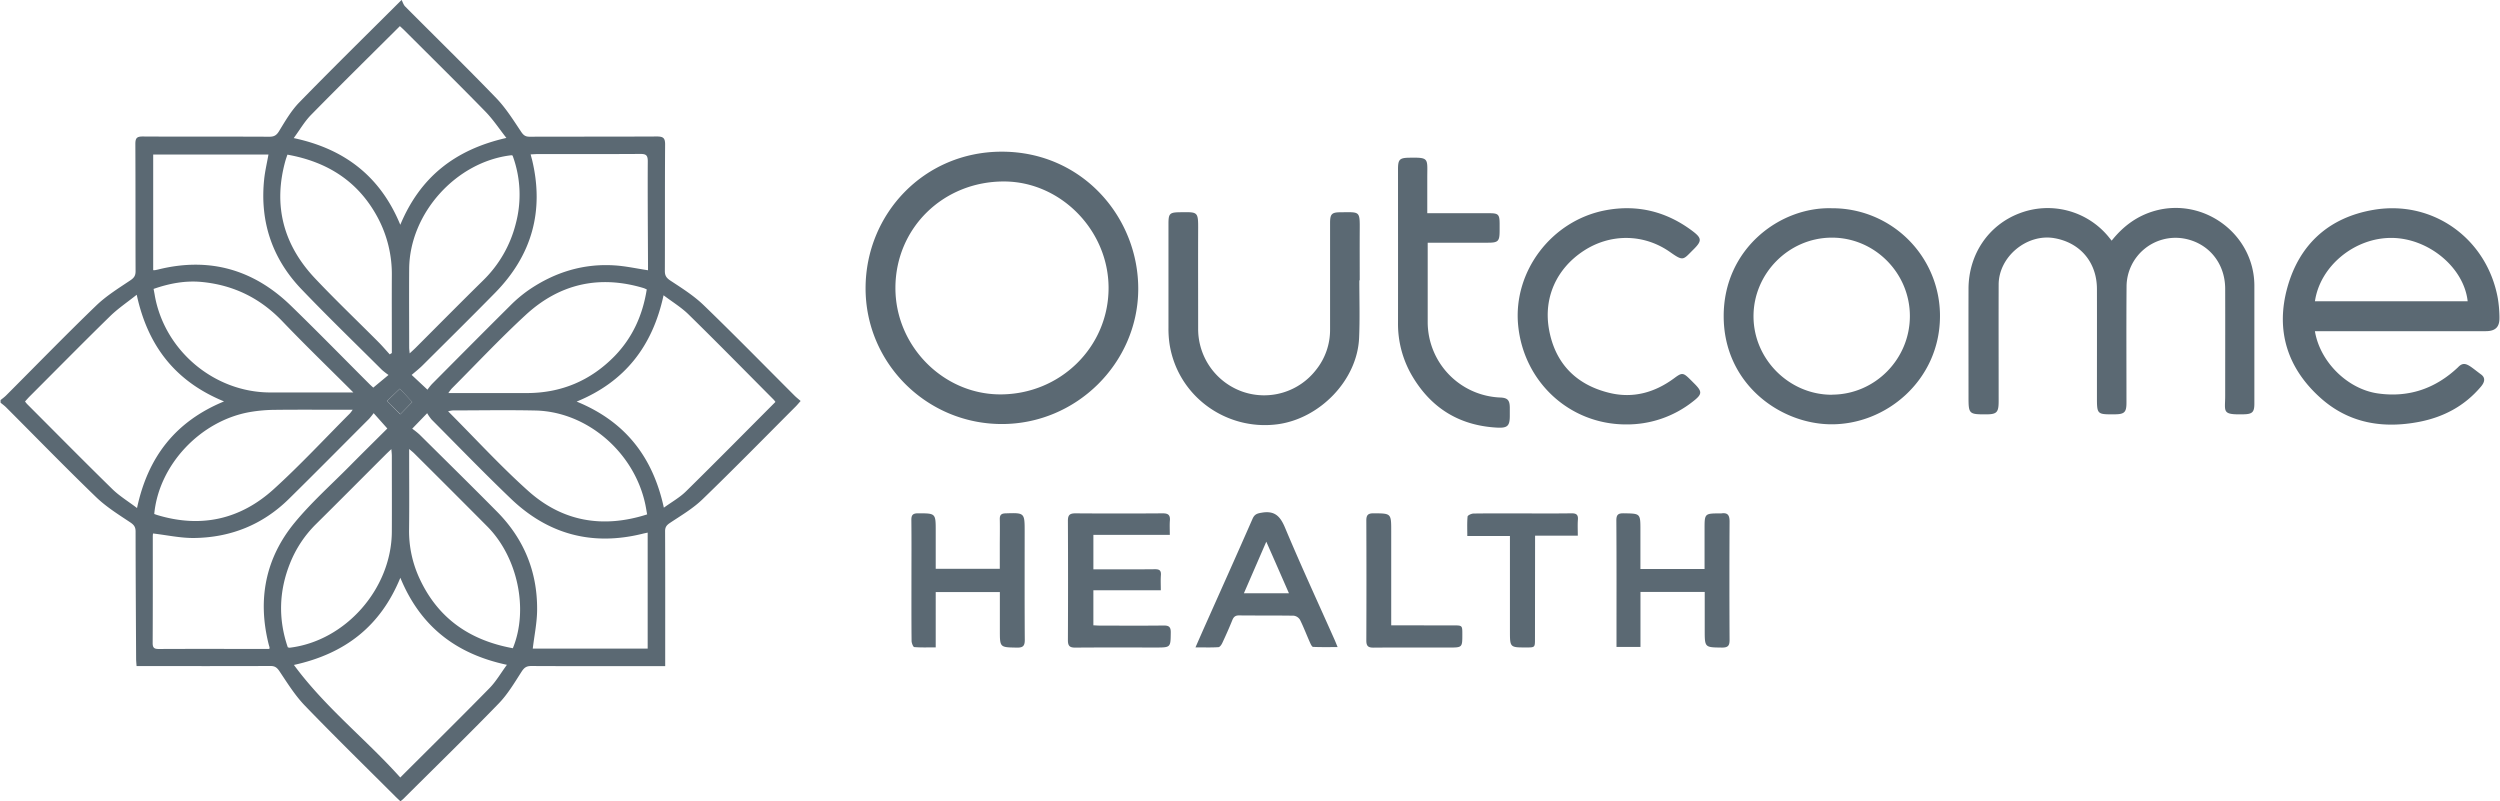
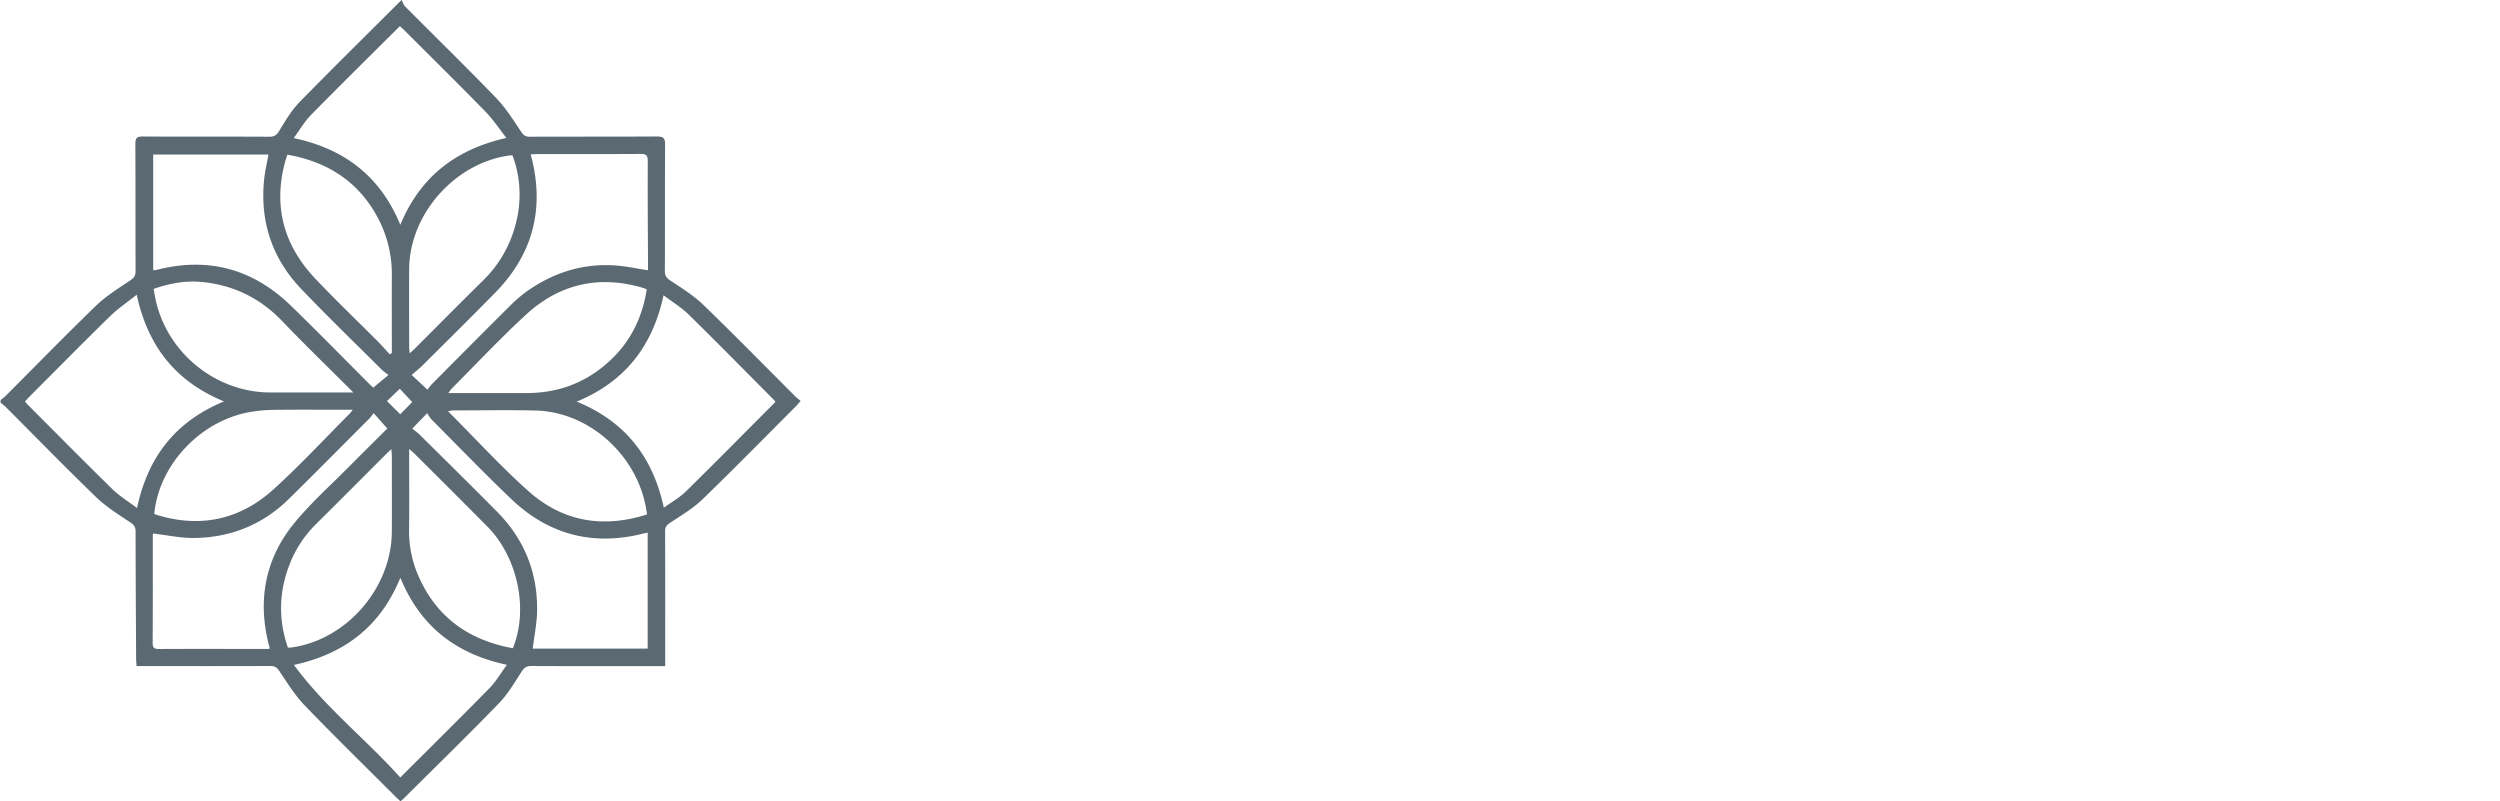
<svg xmlns="http://www.w3.org/2000/svg" width="26.05in" height="8.35in" viewBox="0 0 1875.85 601.55">
  <title>outcome health logo traced</title>
  <path d="M573,1704c1.38-1.14,2.86-2.18,4.12-3.44,22.5-22.52,44.69-45.34,67.59-67.43,7.56-7.31,16.73-13,25.55-18.9,2.89-1.93,4.11-3.53,4.09-7-.11-31.83,0-63.65-.16-95.48,0-4.35,1.06-5.65,5.54-5.62,31.65.2,63.31,0,95,.18,3.59,0,5.4-1,7.35-4.22,4.57-7.49,9.09-15.32,15.15-21.54,24.76-25.41,50.09-50.26,76.82-76.93.88,1.69,1.41,3.66,2.66,4.91,22.79,22.93,45.93,45.51,68.37,68.77,7.18,7.45,12.82,16.47,18.61,25.15,1.82,2.73,3.27,3.87,6.51,3.85,31.83-.11,63.65,0,95.48-.17,4.7,0,6.21,1.08,6.18,6-.22,31.65-.06,63.31-.19,95,0,3.64,1.29,5.29,4.33,7.3,8.58,5.64,17.43,11.23,24.77,18.3,23.13,22.33,45.62,45.33,68.37,68.06,1.29,1.28,2.75,2.41,4.46,3.9-1.46,1.63-2.46,2.86-3.58,4-23.32,23.34-46.4,46.92-70.13,69.84-7.08,6.84-15.83,12-24.12,17.51-2.66,1.76-3.94,3.15-3.92,6.49.14,31.66.08,63.32.08,95v6.21h-6.15c-31.5,0-63,.06-94.48-.1-3.69,0-5.31,1.34-7.26,4.37-5.28,8.22-10.37,16.85-17.11,23.79-23.43,24.15-47.53,47.65-71.39,71.39-.68.68-1.45,1.27-2.36,2-1.48-1.4-2.82-2.61-4.09-3.89-22.63-22.62-45.53-45-67.72-68-7.29-7.58-13-16.75-18.88-25.57-1.92-2.88-3.49-4.12-6.91-4.1-31.33.11-62.65.07-94,.07h-6.48c-.14-2.08-.33-3.83-.34-5.57-.17-31.82-.36-63.63-.4-95.45,0-3.41-1.19-5-4.08-6.93-8.83-5.87-18-11.6-25.57-18.9-22.89-22.1-45.09-44.92-67.58-67.43-1.26-1.26-2.74-2.3-4.12-3.44Zm379.71-196.79c-5.48-7-10.05-13.94-15.77-19.8-20-20.5-40.42-40.61-60.69-60.86-1.15-1.15-2.37-2.22-3.49-3.27-22.43,22.34-44.75,44.31-66.69,66.64-4.9,5-8.48,11.26-13,17.41,38.48,8.14,65.17,29.06,80,65.09C887.78,1537.15,913.55,1516.1,952.71,1507.21Zm-79.66,480.11c22.84-22.81,45.14-44.8,67.06-67.16,4.88-5,8.44-11.26,13-17.43-38.41-8.19-65.07-29-80-65.35-14.92,36.4-41.48,57-79.89,65.45C816.73,1934.76,847.3,1958.57,873.05,1987.32Zm197.65-362c-8.31,38.39-29.13,65-65.25,79.81,36.52,14.92,57.23,41.6,65.46,79.65,6-4.34,11.9-7.62,16.55-12.19,22.57-22.19,44.79-44.72,67.21-67.2a13.4,13.4,0,0,0-1.21-1.6c-21.27-21.38-42.39-42.9-63.92-64C1084.07,1634.4,1077.33,1630.34,1070.7,1625.32ZM740.76,1705c-36.59-15-57.26-41.67-65.55-80.07-7.22,5.75-14.16,10.39-20,16.12-20.25,19.78-40.13,40-60.15,60-1.25,1.25-2.43,2.6-3.69,4a21.25,21.25,0,0,0,1.47,1.85c21.31,21.33,42.48,42.79,64,63.86,5.38,5.27,12,9.27,18.6,14.28C683.59,1746.74,704.26,1720.05,740.76,1705Zm152.7-8.8a45.19,45.19,0,0,1,3.32-4.17c19.5-19.62,39-39.27,58.61-58.75a101.69,101.69,0,0,1,14.08-11.9c19.53-13.37,41.14-20.08,64.91-18.46,8.16.56,16.24,2.36,24.64,3.63v-5.45c-.1-25.49-.32-51-.17-76.47,0-4.66-1.58-5.43-5.74-5.4-25.66.17-51.33.08-77,.1-1.6,0-3.2.15-5.2.25.4,1.53.68,2.61,1,3.7,9.38,38.6,0,72.06-27.78,100.31-18,18.32-36.24,36.34-54.43,54.45-2.45,2.44-5.22,4.58-8.1,7.08Zm-206,108a13.53,13.53,0,0,0-.19,1.88c0,26.81.06,53.63-.09,80.44,0,3.75,1.51,4.34,4.74,4.33,20.82-.11,41.63-.06,62.45-.06h20.38a3.23,3.23,0,0,0,.18-1.09c-.17-.8-.47-1.58-.67-2.39-8.47-33.69-2.45-64.69,19.6-91.41,12.46-15.1,27.25-28.27,41.07-42.23,9.59-9.7,19.31-19.27,28.41-28.33l-10.27-11.53a54.62,54.62,0,0,1-3.44,4.27c-20,20-39.91,40.16-60.07,60-19.75,19.5-43.89,29.15-71.43,29.45C708,1807.61,697.81,1805.35,687.47,1804.14Zm.11-197.73a11.58,11.58,0,0,0,1.4,0c.82-.15,1.63-.32,2.44-.52,38.25-9.47,71.46-.05,99.54,27.2,19.85,19.26,39.17,39.06,58.74,58.61,1.25,1.25,2.58,2.41,3.09,2.89l11.45-9.5a51.77,51.77,0,0,1-4.89-3.78c-20.18-20.12-40.67-39.94-60.38-60.51-22.06-23-31.42-50.85-28.07-82.69.65-6.17,2.11-12.25,3.22-18.51H687.58Zm194.44,119a63.5,63.5,0,0,1,5.34,4.25c19.51,19.34,39.11,38.61,58.43,58.15,20,20.23,30.16,44.81,30,73.22,0,9.86-2.13,19.72-3.27,29.48h86.26v-87.08c-1.6.35-3,.63-4.43,1-37.43,9.1-70.26.24-98-26.22-20.35-19.45-39.91-39.71-59.77-59.66a34,34,0,0,1-3.33-4.77Zm-16.89-55.78,1.6-1v-4.88c0-17.67-.1-35.33,0-53A90,90,0,0,0,856,1566.76c-14.54-27-37.66-41.63-67.66-47-.58,1.74-1.09,3.11-1.49,4.52-9.42,33.7-1.5,63.24,22.26,88.41,15.32,16.23,31.51,31.64,47.26,47.47C859.44,1663.21,862.23,1666.5,865.13,1669.68ZM688.37,1789.51c.7.24,1.44.54,2.2.77,32.91,10,62.55,3.32,87.67-19.58,19.81-18,38.12-37.75,57.07-56.74a30.5,30.5,0,0,0,2-2.69h-6.1c-17.5,0-35-.15-52.5.07a114.48,114.48,0,0,0-18.85,1.7C722.74,1719.72,691.8,1752.82,688.37,1789.51Zm370,.32c-.5-2.77-.83-4.89-1.26-7-8.07-39.36-43.65-70.17-82.68-71-20.66-.46-41.33-.09-62-.06a21.4,21.4,0,0,0-3.47.65c20.36,20.37,39.4,41.26,60.38,60C994.82,1795.11,1025,1800.51,1058.33,1789.83ZM957.56,1890.28c12-29.18,3.57-68.5-19.2-91.42q-27.3-27.48-54.78-54.78c-1-1-2.09-1.83-3.86-3.37v6.34c0,18,.17,36-.06,54a84.46,84.46,0,0,0,8.22,37.66C901.81,1868.26,925.65,1884.44,957.56,1890.28Zm-119.73-192c-18.58-18.57-36.32-35.7-53.36-53.51-16.53-17.27-36.39-27-60-29.39-12.58-1.26-24.65,1-36.6,5.18.42,2.22.75,3.84,1,5.46,7.62,41.25,44.8,72.26,86.64,72.26h62.28Zm220.25-77.35c-1-.44-1.76-.83-2.53-1.06-33.24-9.94-63-3.12-88.3,20.18-19.2,17.69-37.11,36.8-55.57,55.3a32.6,32.6,0,0,0-2.53,3.38H968c25.93,0,48-9.32,66.06-27.86C1047.48,1657,1055.06,1640.11,1058.08,1620.93ZM788.61,1889.56a4.81,4.81,0,0,0,1.32.35c41.94-5,76.56-44.24,76.79-87.09.1-19,0-38,0-57,0-1.39-.19-2.78-.36-5-2,1.87-3.3,3.09-4.57,4.37-17.33,17.31-34.59,34.69-52,51.92a86.07,86.07,0,0,0-19.45,29.32Q777.75,1857.78,788.61,1889.56Zm168.76-369.09a4.13,4.13,0,0,0-.84-.27c-41.43,4.72-76.48,43.57-76.79,85.28-.15,19.65,0,39.31,0,59,0,1.25.2,2.49.37,4.47,1.85-1.73,3.18-2.9,4.43-4.15,17-17,33.81-34,50.92-50.83a90.1,90.1,0,0,0,24.15-41.81A84.68,84.68,0,0,0,957.37,1520.47Zm-94.31,184.28,10,9.92,8.94-9.19-9.28-10Z" transform="translate(-573 -1403.67)" style="fill:#5b6973" />
-   <path d="M863.06,1704.75l9.7-9.32,9.28,10-8.94,9.19Z" transform="translate(-573 -1403.67)" style="fill:#5b6973" />
-   <path d="M2157.76,1584.33c-1.14-1.41-1.86-2.32-2.6-3.21a59.16,59.16,0,0,0-66.52-17.36c-23.36,8.85-38.25,30.75-38.34,56.66-.08,27.16,0,54.32,0,81.48,0,12.44.41,12.84,12.91,12.82,8.37,0,9.71-1.39,9.71-10,0-29.16-.09-58.32,0-87.48.09-20.94,21.26-38.4,41.87-34.78,19.43,3.41,31.86,18.18,31.91,38.1.06,27,0,54,0,81,0,13.23,0,13.23,13.39,13.13,7.27-.06,8.78-1.55,8.78-8.74,0-29.16-.16-58.32.07-87.48a36.75,36.75,0,0,1,42.79-35.78c18.52,3.17,31.18,18.31,31.24,37.66.08,26.82,0,53.65,0,80.48,0,12.11-2.79,14.27,14,13.85,6.4-.15,7.91-1.66,7.91-8q0-44.24,0-88.48c0-38.34-37.46-66.53-74.48-56.33C2177.13,1565.58,2166.6,1573.22,2157.76,1584.33Zm152.57,67.94h79.27c16.33,0,32.66,0,49,0,7.29,0,10.44-3.14,10.27-10.34a93.85,93.85,0,0,0-1.25-14.41c-8.14-44.68-48.61-73.9-93.24-66.33-33.47,5.67-55.74,25.85-64.74,58.34-8.89,32.06-.13,60.39,24.78,82.74,21.14,19,46.47,23.3,73.74,18.15,18.54-3.51,34.48-11.89,46.8-26.51,2.54-3,3.8-6.41.14-9.11-9-6.65-12.12-10.5-16.95-5.83-.12.11-.22.25-.34.36-17,16.09-37.13,23-60.33,19.66C2334.73,1695.71,2314.08,1675.22,2310.33,1652.27ZM2425,1629.84H2310.35c3.85-26.57,30-47.94,57.93-47.57C2395.83,1582.63,2422.25,1604.56,2425,1629.84Zm-832-15.73h.29c0-12.33-.07-24.66,0-37,.1-15.25.37-14.19-14.12-14.1-6.89,0-8.13,1.22-8.14,8.11q0,40,0,80a47.79,47.79,0,0,1-10.42,30.06,49.29,49.29,0,0,1-55.08,16.58,49.89,49.89,0,0,1-33.53-47.31c0-24.66-.09-49.32,0-74,.07-14,0-13.62-13.35-13.46-8.06.1-8.93.84-8.93,8.82q0,39,0,78a79.44,79.44,0,0,0,.79,12c6.06,39.32,42.53,65.26,80.77,60.39,31.85-4.07,60.27-33.06,61.55-65.05C1593.45,1642.78,1593,1628.44,1593,1614.11Zm200.14,108.17a79.71,79.71,0,0,0,50-17c7.46-5.74,7.53-7.53,1-14-1.06-1.06-2.11-2.13-3.19-3.18-4.85-4.76-5.9-4.76-11.4-.66-14.51,10.78-30.71,15.45-48.45,11.24-25.3-6-41.18-22.24-45.72-47.78-4.21-23.68,5.56-45.36,25.69-58.72s45.38-13.25,65.22.72c10.13,7.14,9.64,5.87,17.47-1.9l.35-.35c6.06-6.07,6-8.22-.79-13.38-19.49-14.76-41.42-20.29-65.41-15.78-40.66,7.64-69.59,46-65.69,86.38C1716.38,1690.45,1750.87,1722.23,1793.12,1722.28ZM1644,1563.73c0-9.73,0-18.85,0-28,.1-13.34,1.15-13.91-13.61-13.67-7.09.12-8.36,1.31-8.36,8.46,0,38.49.06,77,0,115.47a77,77,0,0,0,10.93,40.39c14.3,23.93,35.44,36.76,63.32,38.29,7.92.44,9.66-1.23,9.67-8.75,0-2.17,0-4.34,0-6.5-.1-5.41-1.77-7.12-7.13-7.34a56.75,56.75,0,0,1-54.5-56.56q0-27,0-54v-5.66h45.16c7.78,0,8.82-1.07,8.83-9,0-1.83,0-3.67,0-5.5-.06-6.66-1-7.61-7.48-7.63-13,0-26,0-39,0Zm-193.27,241.43c0-3.91-.21-7.37.06-10.79.33-4.24-1.45-5.38-5.51-5.35q-32.73.24-65.45,0c-4.53,0-5.62,1.56-5.6,5.79q.21,44.71,0,89.43c0,4.52,1.52,5.62,5.78,5.58,20-.19,40-.08,60-.08,11.49,0,11.29,0,11.44-11.3.05-4.33-1.54-5.26-5.52-5.21-15.82.19-31.64.08-47.46.06-1.75,0-3.49-.15-5.12-.22v-26.28h50.63c0-4.1-.21-7.74.06-11.34s-1.16-4.52-4.58-4.48c-13.65.16-27.31.07-41,.07h-5.1v-25.86ZM1275,1848.11h48.15v28.79c0,12.88,0,12.68,12.79,12.92,4.65.09,5.95-1.34,5.92-5.93-.19-27-.09-54-.09-80.94,0-14.46,0-14.37-14.34-13.92-3.26.1-4.4,1.24-4.33,4.44.15,6.83,0,13.66,0,20.49v16.69H1275v-28.29c0-13.49,0-13.32-13.28-13.36-4.11,0-5.07,1.49-5,5.27.16,14.82.06,29.64.06,44.46,0,15.33-.06,30.65.1,46,0,1.64,1.18,4.62,2,4.69,5.23.44,10.51.22,16.12.22Zm529-17.31v-29.15c0-12.62,0-12.44-12.41-12.65-4.31-.08-5.69,1-5.66,5.52.21,30,.11,60,.11,89.94v4.84h18V1848h48.23v28.63c0,13.19,0,13,13,13.16,4.43,0,5.68-1.39,5.66-5.73q-.24-44.47,0-88.94c0-4.91-1.55-6.75-6.28-6.05a2.77,2.77,0,0,1-.5,0c-12,0-12,0-12,11.72v30Zm-334,58.84c6.74,0,12,.2,17.24-.16,1.11-.07,2.41-2,3-3.38,2.61-5.57,5.11-11.19,7.41-16.89,1-2.47,2.26-3.59,5.11-3.56,13.66.15,27.33,0,41,.21a6.51,6.51,0,0,1,4.71,3.09c2.81,5.64,5,11.56,7.61,17.33.51,1.16,1.42,3,2.21,3,5.84.26,11.69.14,18.4.14-1.11-2.7-1.7-4.21-2.36-5.69-12.44-27.94-25.28-55.71-37.09-83.9-3.6-8.59-7.69-12.92-17.32-11.33-3.45.57-5.52,1.06-7.07,4.59-12.14,27.7-24.54,55.29-36.86,82.91C1474.18,1880.11,1472.39,1884.17,1470,1889.64Zm53.17-79.31c6,13.57,11.4,25.93,17,38.71h-33.83C1511.88,1836.27,1517.21,1824,1523.14,1810.33Zm201.76-4.54H1757c0-4.38-.23-8.2.07-12s-1.24-4.83-4.88-4.78c-13.15.18-26.31.07-39.47.07-11.32,0-22.65-.09-34,.1-1.57,0-4.37,1.33-4.46,2.25-.45,4.7-.21,9.47-.21,14.6h32v71.24c0,12.45,0,12.45,12.28,12.43,6.52,0,6.52,0,6.52-6.59Zm-108,67.31v-70.68c0-13.48,0-13.32-13.3-13.42-4.26,0-5.4,1.48-5.38,5.51q.18,45,0,90c0,4.26,1.48,5.36,5.51,5.33,18.83-.17,37.65-.07,56.47-.07,10.1,0,10.1,0,10.09-10,0-6.63,0-6.63-6.87-6.63Zm-292.28-355.57c-58.62,0-102.12,46.88-102.3,102.24-.17,56.42,45.82,102.21,102.32,102.21,55.91,0,101.88-45.61,102.36-100.72C1427.46,1567.09,1385.26,1517.56,1324.62,1517.53Zm-1.49,182.2c-42.86-.18-78.54-36.63-78.41-80.08.13-44.89,36-79.9,81.67-79.75,42.41.15,78.23,36.62,78.34,79.77C1404.85,1664.17,1368.4,1699.93,1323.13,1699.73ZM1947.75,1560c-39-1.2-81.27,30.39-81.24,81,0,50.26,41.61,80.53,79.81,81.17,42.1.71,82.4-33.17,82.56-81A80.77,80.77,0,0,0,1947.75,1560Zm.08,140c-32.11.09-58.88-26.63-58.93-58.82s26.45-59,58.64-59.12,58.72,26.45,58.74,58.83S1980.08,1699.83,1947.83,1699.93Z" transform="translate(-573 -1403.67)" style="fill:#5b6973" />
</svg>